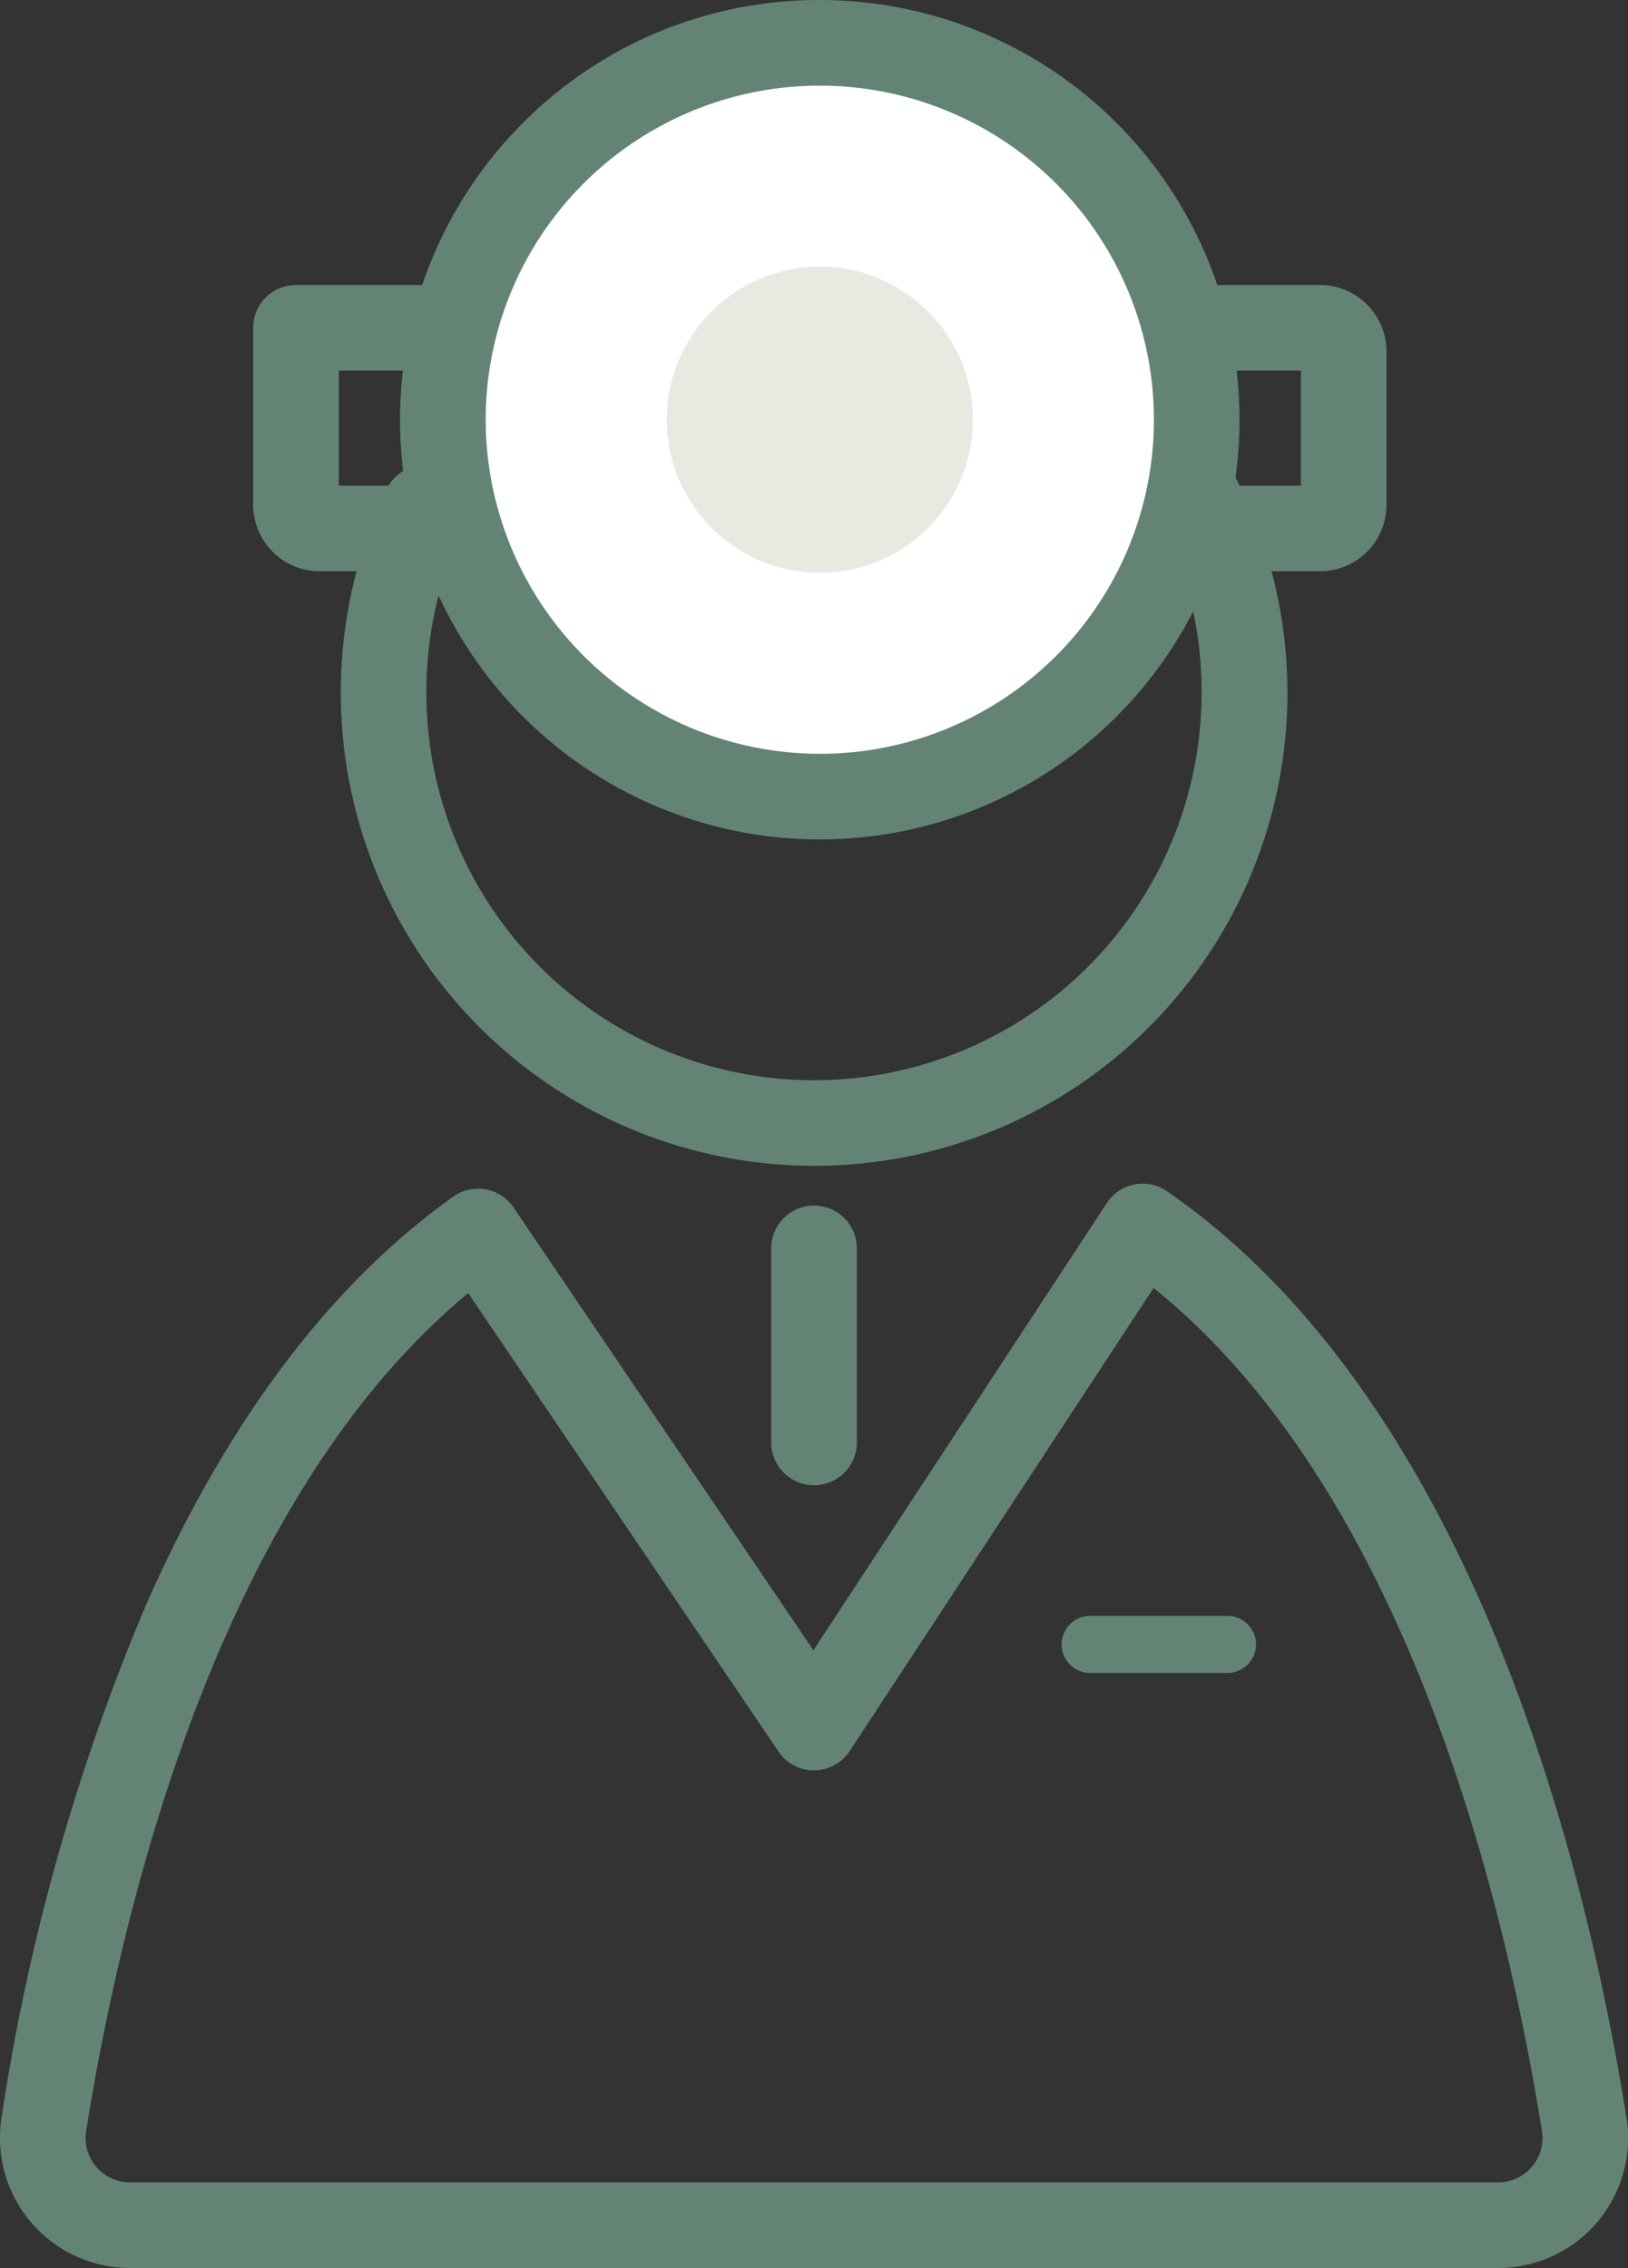
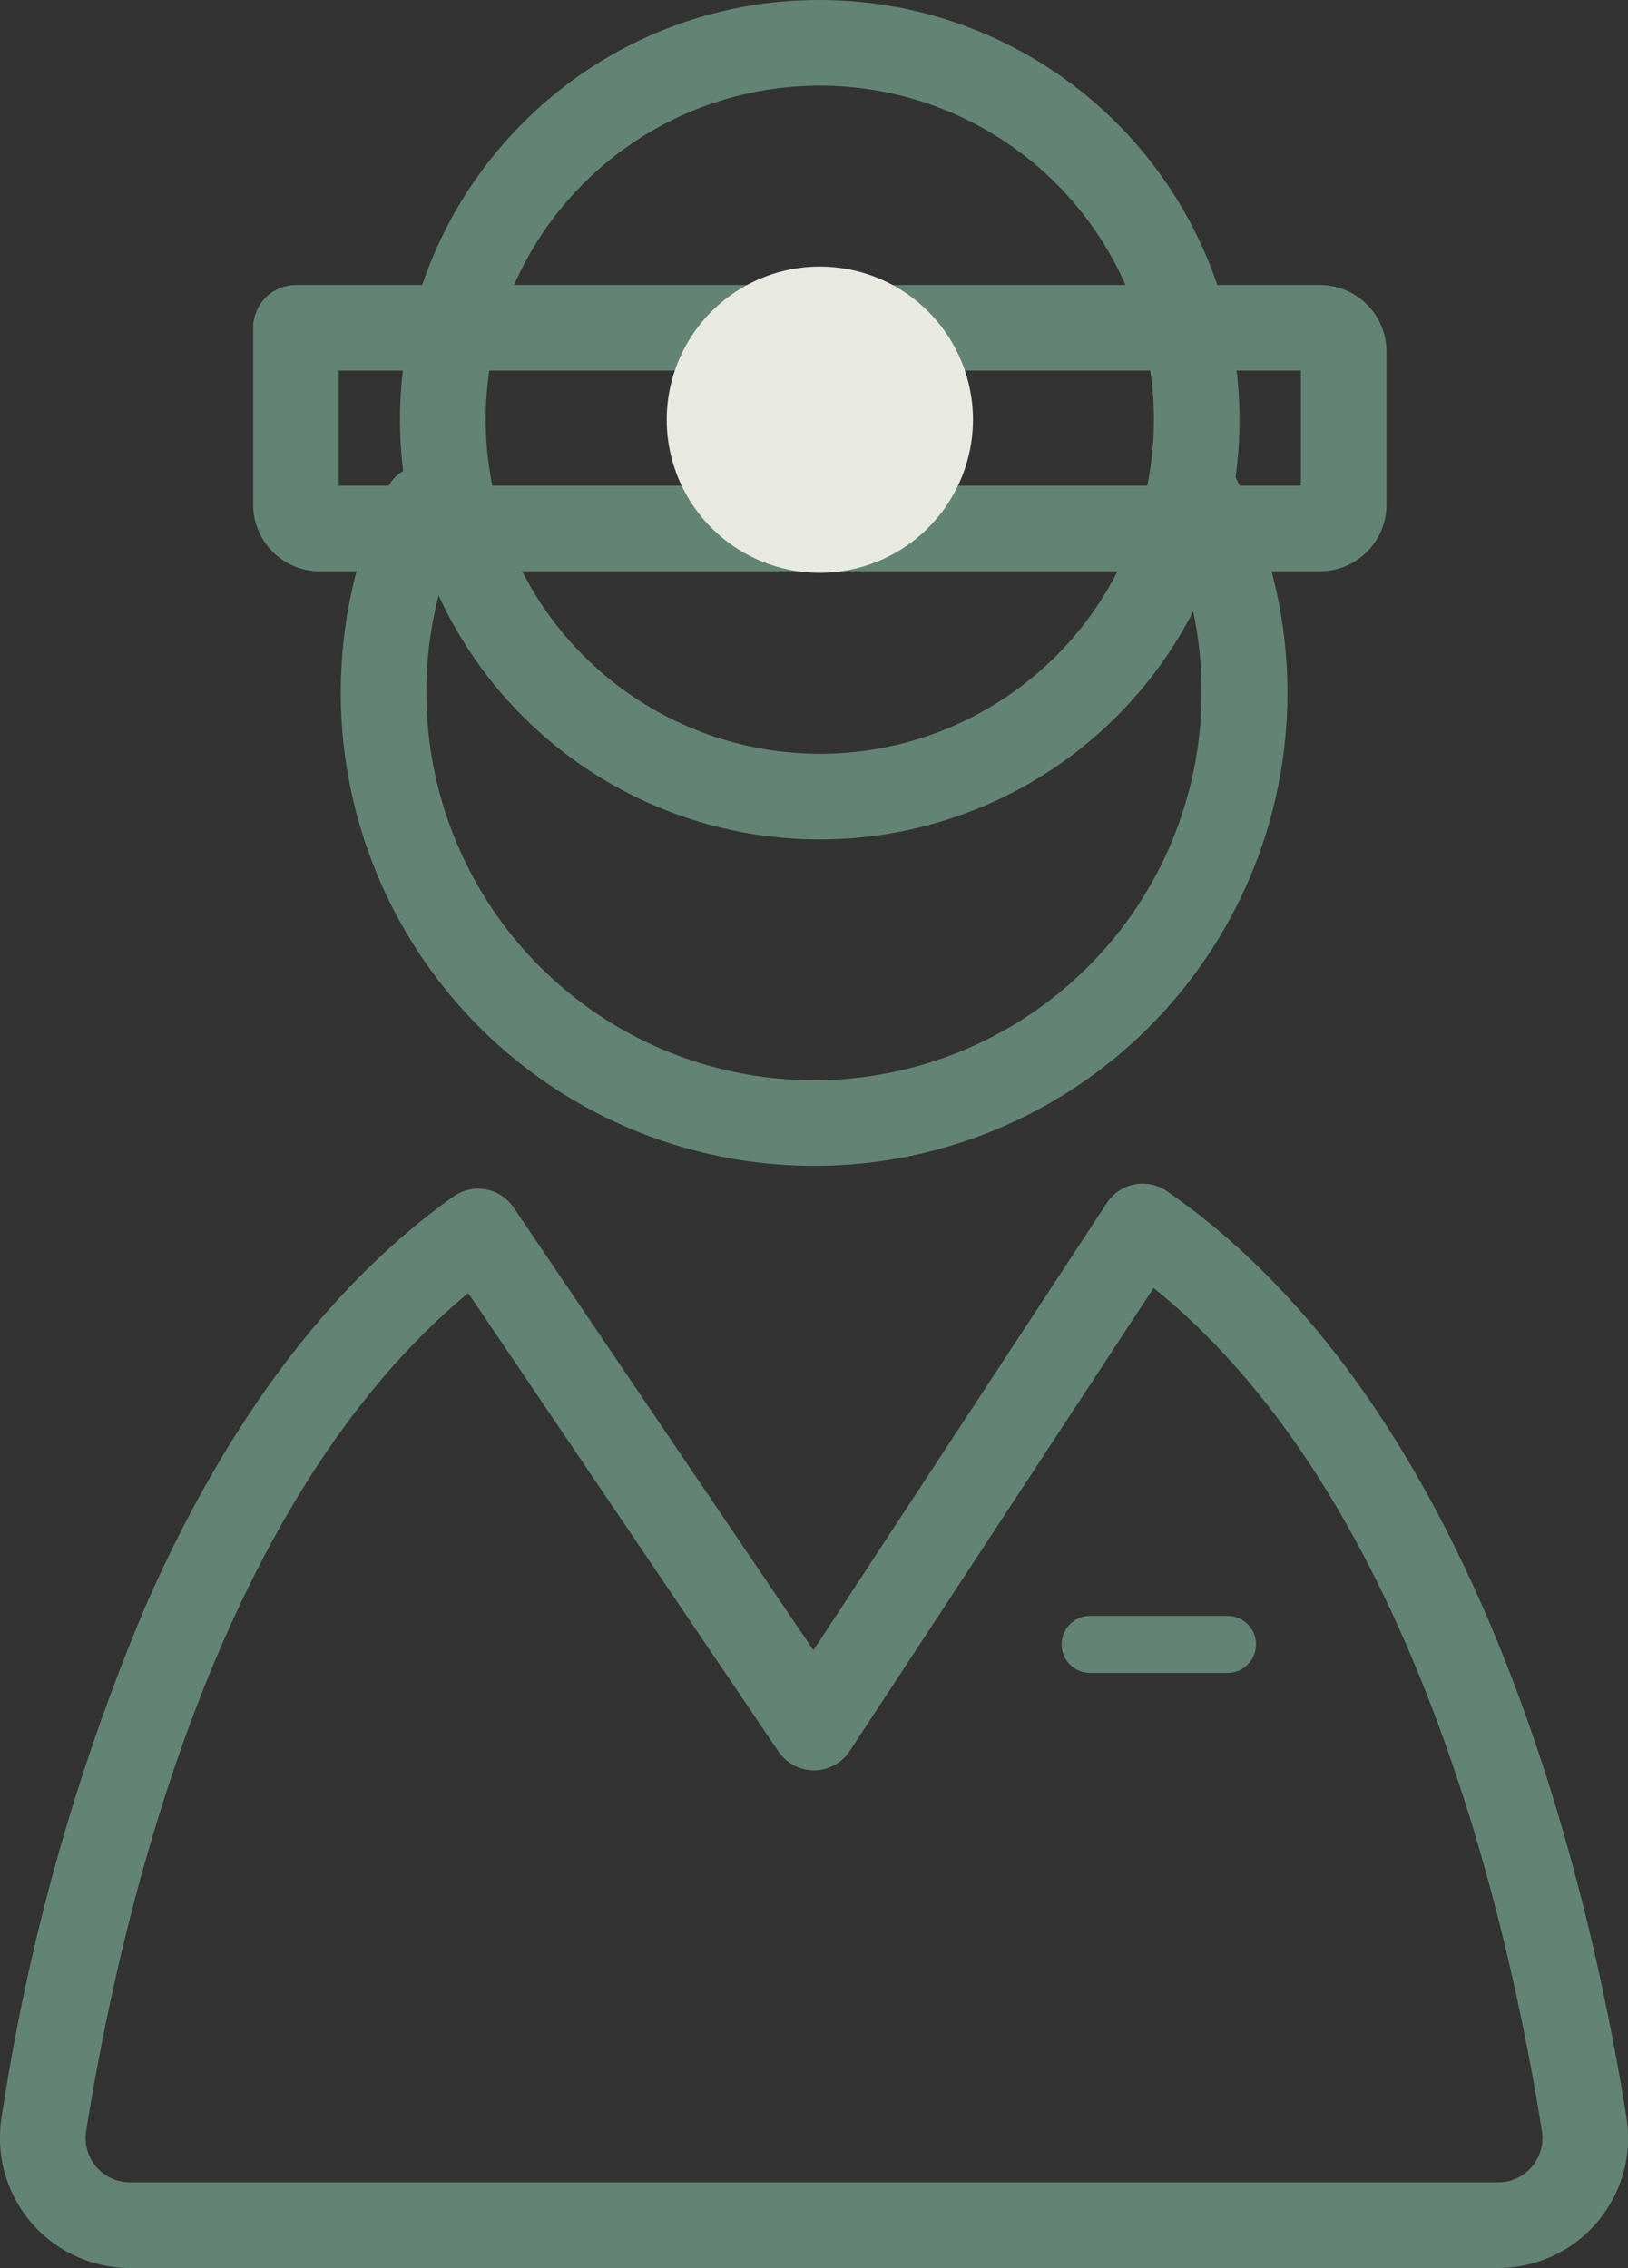
<svg xmlns="http://www.w3.org/2000/svg" width="57.044" height="79.473" viewBox="0 0 57.044 79.473">
  <rect x="0" y="0" width="57.044" height="79.473" fill="#333333" stroke="none" />
  <g id="グループ_2012" data-name="グループ 2012" transform="translate(-34.608 0.001)">
    <path id="パス_4318" data-name="パス 4318" d="M87.1,79.472H39.163a4.555,4.555,0,0,1-4.5-5.271,74.406,74.406,0,0,1,5.059-17.956c2.828-6.422,6.451-11.239,10.769-14.315a1.5,1.5,0,0,1,2.112.381L63.11,57.826,73.392,42.153a1.5,1.5,0,0,1,2.107-.411c10.681,7.381,14.669,23.5,16.1,32.458a4.554,4.554,0,0,1-4.5,5.272ZM51.014,45.311c-8.693,7.2-12.109,21.345-13.387,29.361a1.555,1.555,0,0,0,1.536,1.8H87.1a1.554,1.554,0,0,0,1.535-1.8c-1.293-8.114-4.758-22.411-13.606-29.541L64.384,61.354a1.5,1.5,0,0,1-2.5.018Z" fill="#638475" />
    <path id="線_1131" data-name="線 1131" d="M4.811,1H0A1,1,0,0,1-1,0,1,1,0,0,1,0-1H4.811a1,1,0,0,1,1,1A1,1,0,0,1,4.811,1Z" transform="translate(72.807 57.621)" fill="#638475" />
    <path id="パス_4319" data-name="パス 4319" d="M80.859,20.018H45.811a2.335,2.335,0,0,1-2.332-2.332v-6.2a1.5,1.5,0,0,1,1.5-1.5h35.88a2.334,2.334,0,0,1,2.331,2.332v5.371A2.334,2.334,0,0,1,80.859,20.018Zm-34.38-3H80.19V12.983H46.479Z" fill="#638475" />
-     <path id="パス_4320" data-name="パス 4320" d="M76.539,14.706A13.207,13.207,0,1,1,63.332,1.5,13.207,13.207,0,0,1,76.539,14.706" fill="#fff" />
    <path id="パス_4321" data-name="パス 4321" d="M63.332,0a14.707,14.707,0,0,1,10.4,25.106,14.707,14.707,0,0,1-20.8-20.8A14.609,14.609,0,0,1,63.332,0Zm0,26.414A11.707,11.707,0,1,0,51.626,14.706,11.72,11.72,0,0,0,63.332,26.413Z" fill="#638475" />
    <path id="パス_4322" data-name="パス 4322" d="M67.7,14.706a4.365,4.365,0,1,1-4.365-4.365A4.365,4.365,0,0,1,67.7,14.706" fill="#e8eae2" />
-     <path id="パス_4323" data-name="パス 4323" d="M63.332,20.071A5.365,5.365,0,1,1,68.7,14.706,5.371,5.371,0,0,1,63.332,20.071Zm0-8.73A3.365,3.365,0,1,0,66.7,14.706,3.368,3.368,0,0,0,63.332,11.341Z" fill="#e8eae2" />
-     <path id="線_1132" data-name="線 1132" d="M0,8.3A1.5,1.5,0,0,1-1.5,6.8V0A1.5,1.5,0,0,1,0-1.5,1.5,1.5,0,0,1,1.5,0V6.8A1.5,1.5,0,0,1,0,8.3Z" transform="translate(63.131 43.744)" fill="#638475" />
+     <path id="パス_4323" data-name="パス 4323" d="M63.332,20.071A5.365,5.365,0,1,1,68.7,14.706,5.371,5.371,0,0,1,63.332,20.071m0-8.73A3.365,3.365,0,1,0,66.7,14.706,3.368,3.368,0,0,0,63.332,11.341Z" fill="#e8eae2" />
    <path id="パス_4324" data-name="パス 4324" d="M63.13,40.851A16.587,16.587,0,0,1,48.16,17.133a1.5,1.5,0,0,1,2.707,1.293,13.454,13.454,0,0,0-1.319,5.845,13.581,13.581,0,0,0,27.162,0,13.435,13.435,0,0,0-1.5-6.217,1.5,1.5,0,1,1,2.666-1.375A16.577,16.577,0,0,1,63.13,40.851Z" fill="#638475" />
  </g>
</svg>